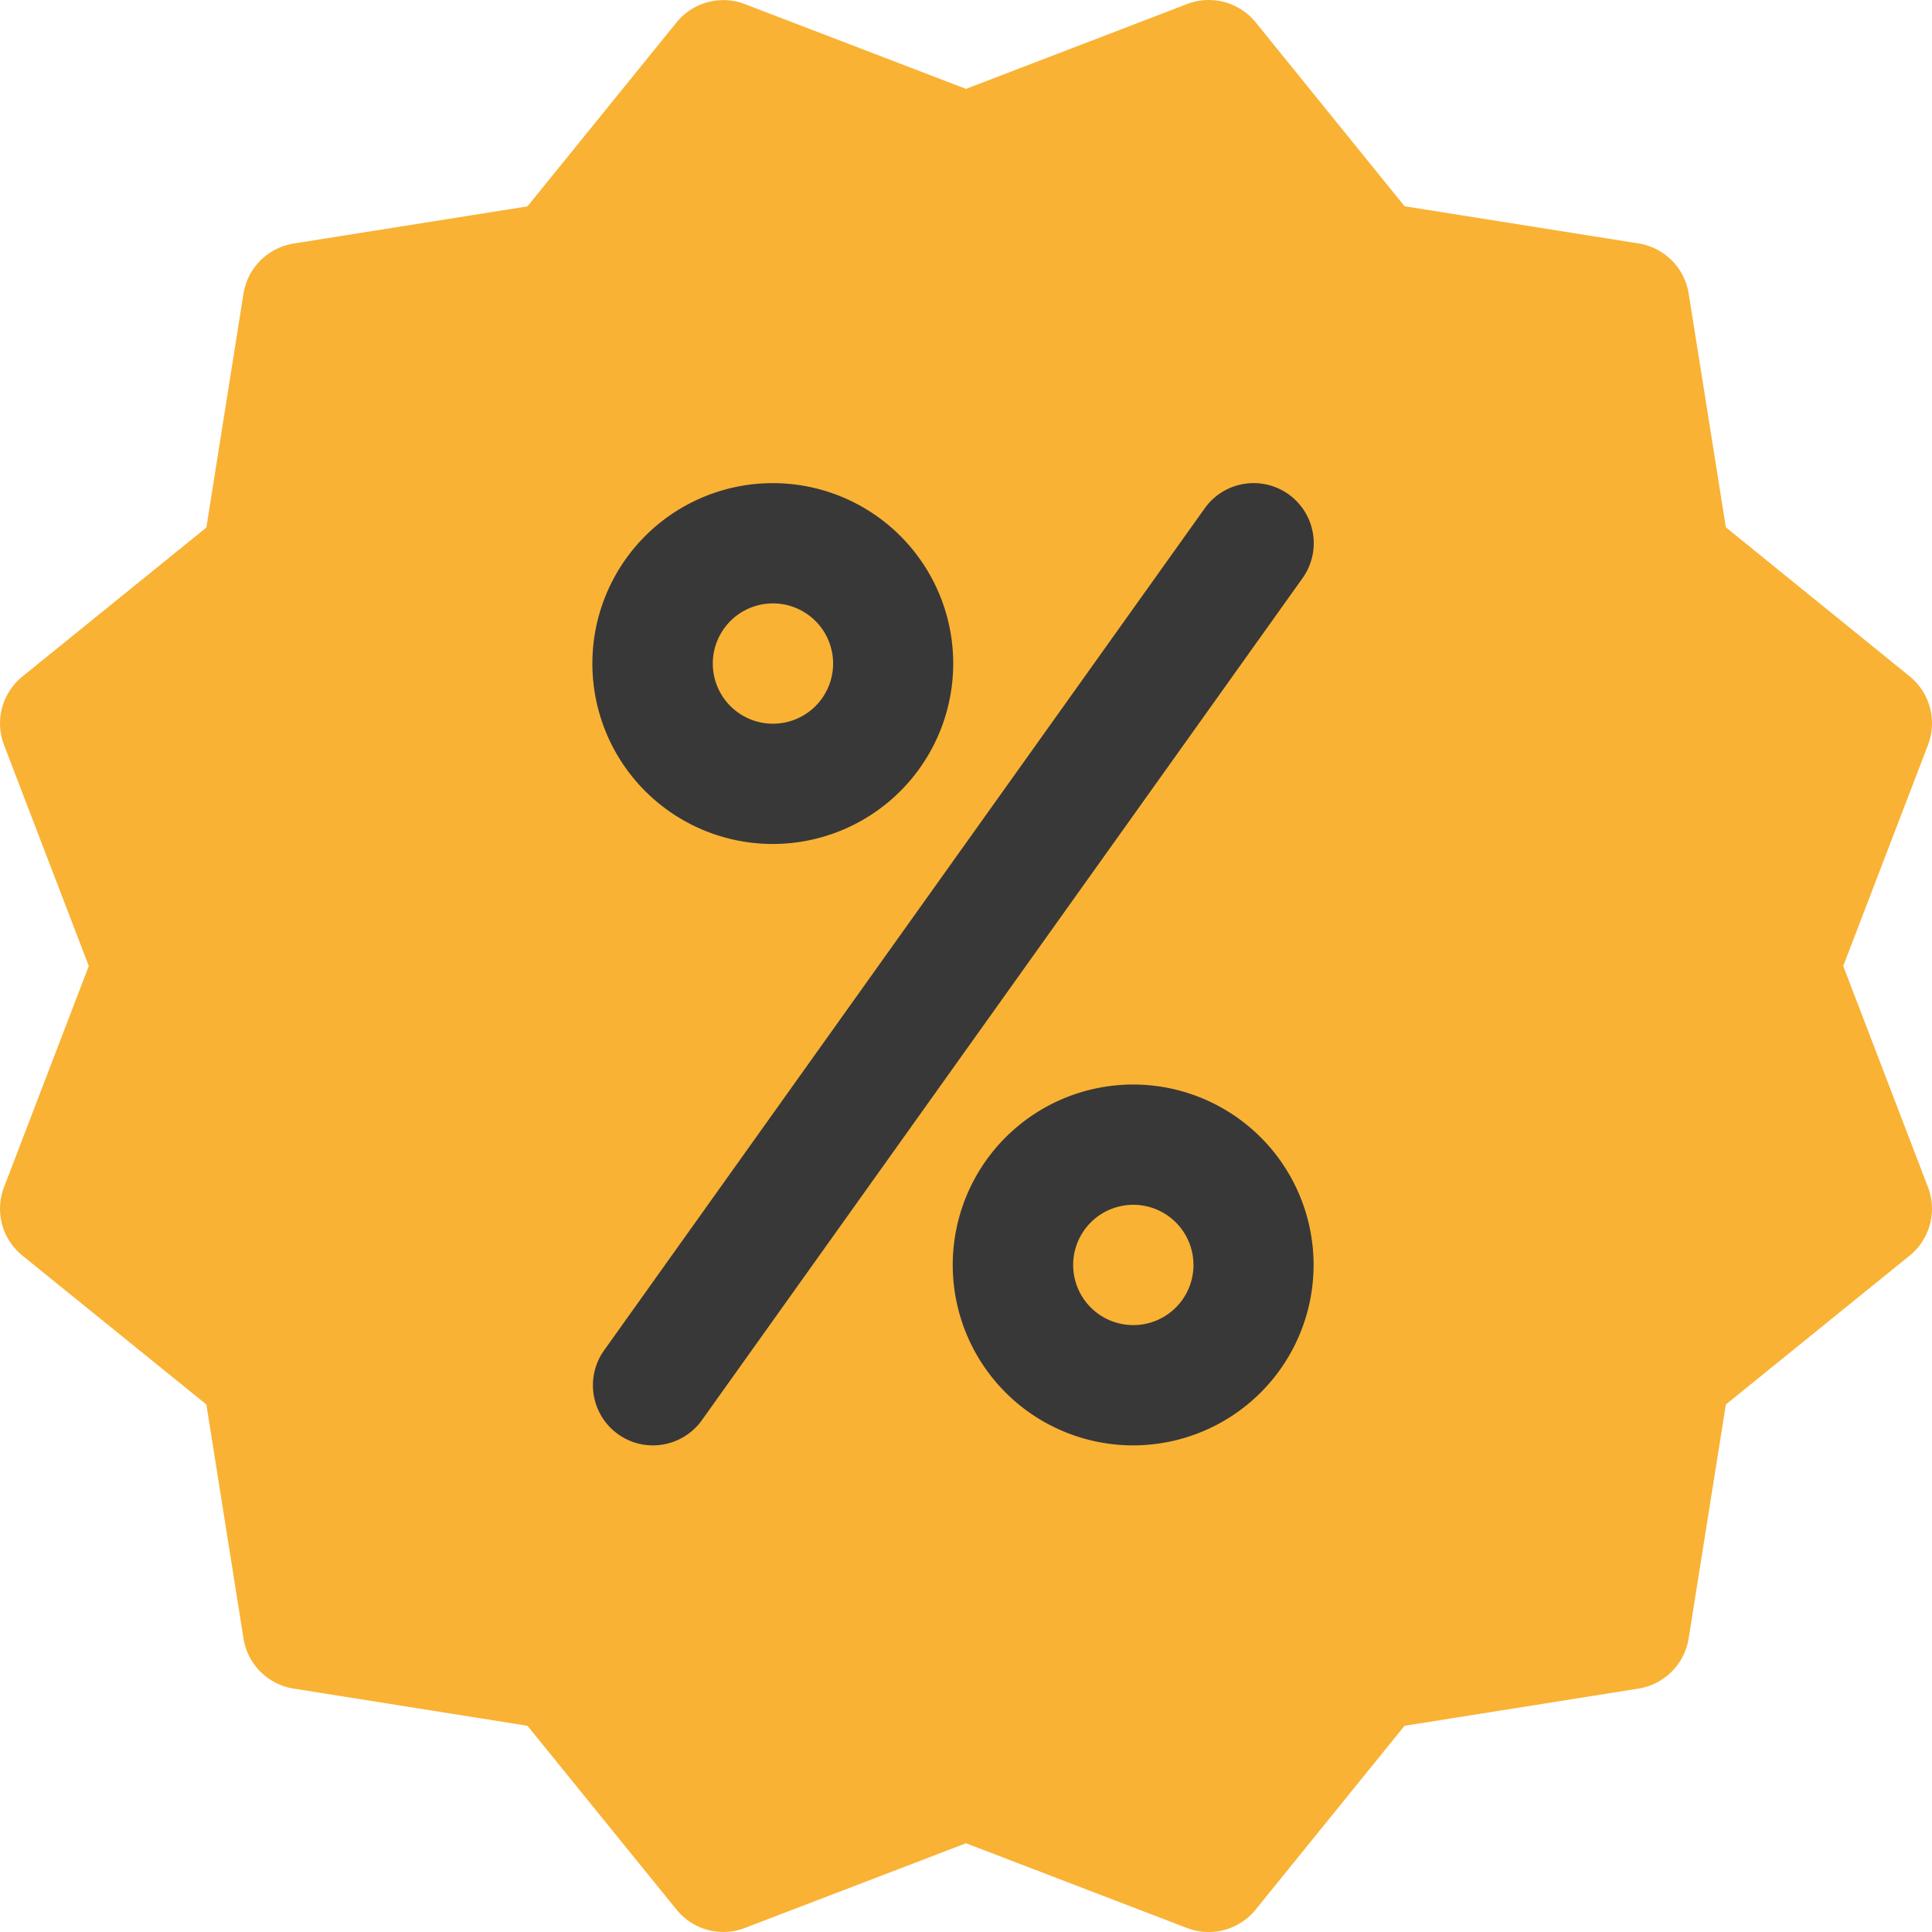
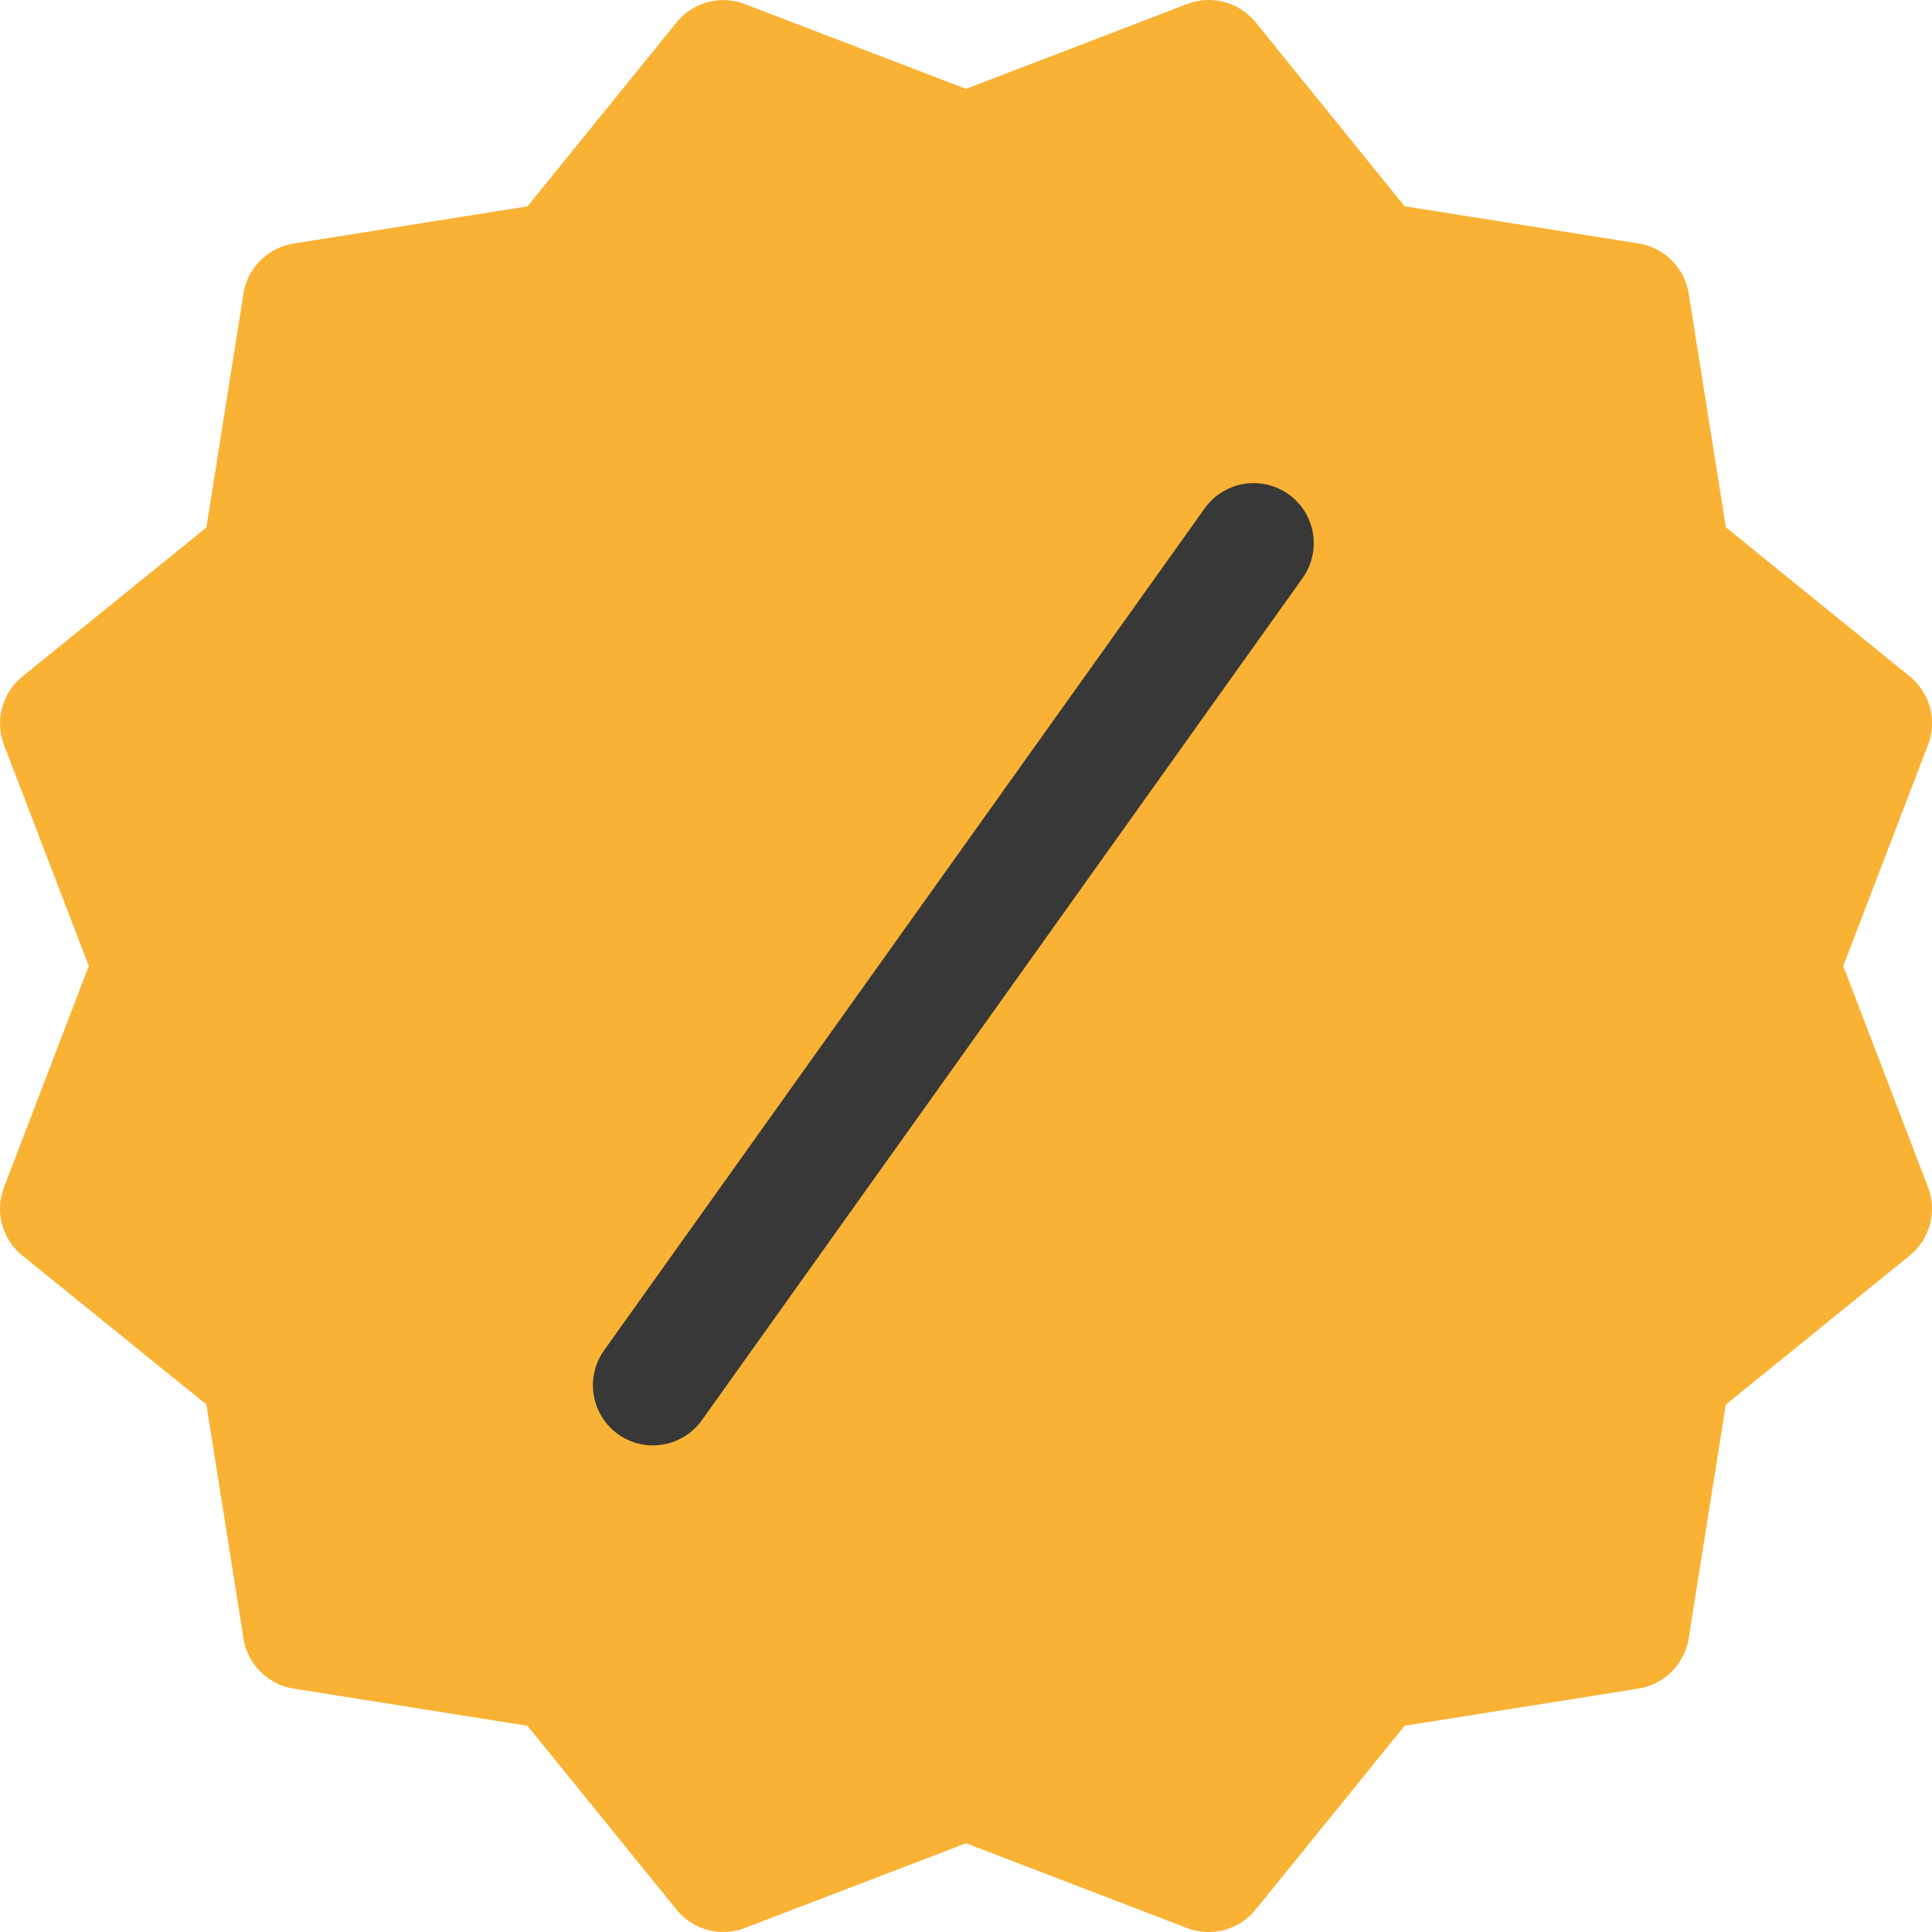
<svg xmlns="http://www.w3.org/2000/svg" width="88" height="88" viewBox="0 0 88 88">
  <g transform="translate(-0.5)">
    <path d="M83.957,44l3.861-10.07a2.753,2.753,0,0,0-.836-3.124l-8.371-6.787L76.917,13.37a2.749,2.749,0,0,0-2.288-2.282L63.976,9.394,57.195,1.018A2.754,2.754,0,0,0,54.076.182L44,4.048,33.931.188a2.743,2.743,0,0,0-3.118.836L24.025,9.4,13.372,11.093a2.756,2.756,0,0,0-2.282,2.282L9.4,24.028,1.019,30.815a2.751,2.751,0,0,0-.836,3.118L4.044,44,.184,54.073a2.743,2.743,0,0,0,.836,3.118L9.4,63.972,11.09,74.625a2.749,2.749,0,0,0,2.282,2.288l10.653,1.694,6.787,8.37a2.737,2.737,0,0,0,3.124.836L44,83.958l10.07,3.861a2.752,2.752,0,0,0,3.124-.841l6.781-8.37,10.653-1.694a2.755,2.755,0,0,0,2.288-2.288l1.694-10.653,8.371-6.781a2.745,2.745,0,0,0,.836-3.118Z" transform="translate(0.5)" fill="#f9b234" />
    <g transform="translate(27.5 22)">
-       <path d="M8.207,16.436a8.218,8.218,0,1,1,8.207-8.218A8.222,8.222,0,0,1,8.207,16.436Zm0-10.958a2.74,2.74,0,1,0,2.736,2.74A2.741,2.741,0,0,0,8.207,5.478Z" transform="translate(0.004 0.006)" fill="#383838" />
-       <path d="M8.207,16.436a8.218,8.218,0,1,1,8.207-8.218A8.222,8.222,0,0,1,8.207,16.436Zm0-10.958a2.74,2.74,0,1,0,2.736,2.74A2.741,2.741,0,0,0,8.207,5.478Z" transform="translate(16.418 27.399)" fill="#383838" />
      <path d="M2.733,43.832a2.707,2.707,0,0,1-1.587-.51A2.741,2.741,0,0,1,.512,39.5L27.869,1.148a2.737,2.737,0,1,1,4.454,3.183L4.966,42.681A2.746,2.746,0,0,1,2.733,43.832Z" transform="translate(0.006 0.003)" fill="#383838" />
    </g>
  </g>
</svg>